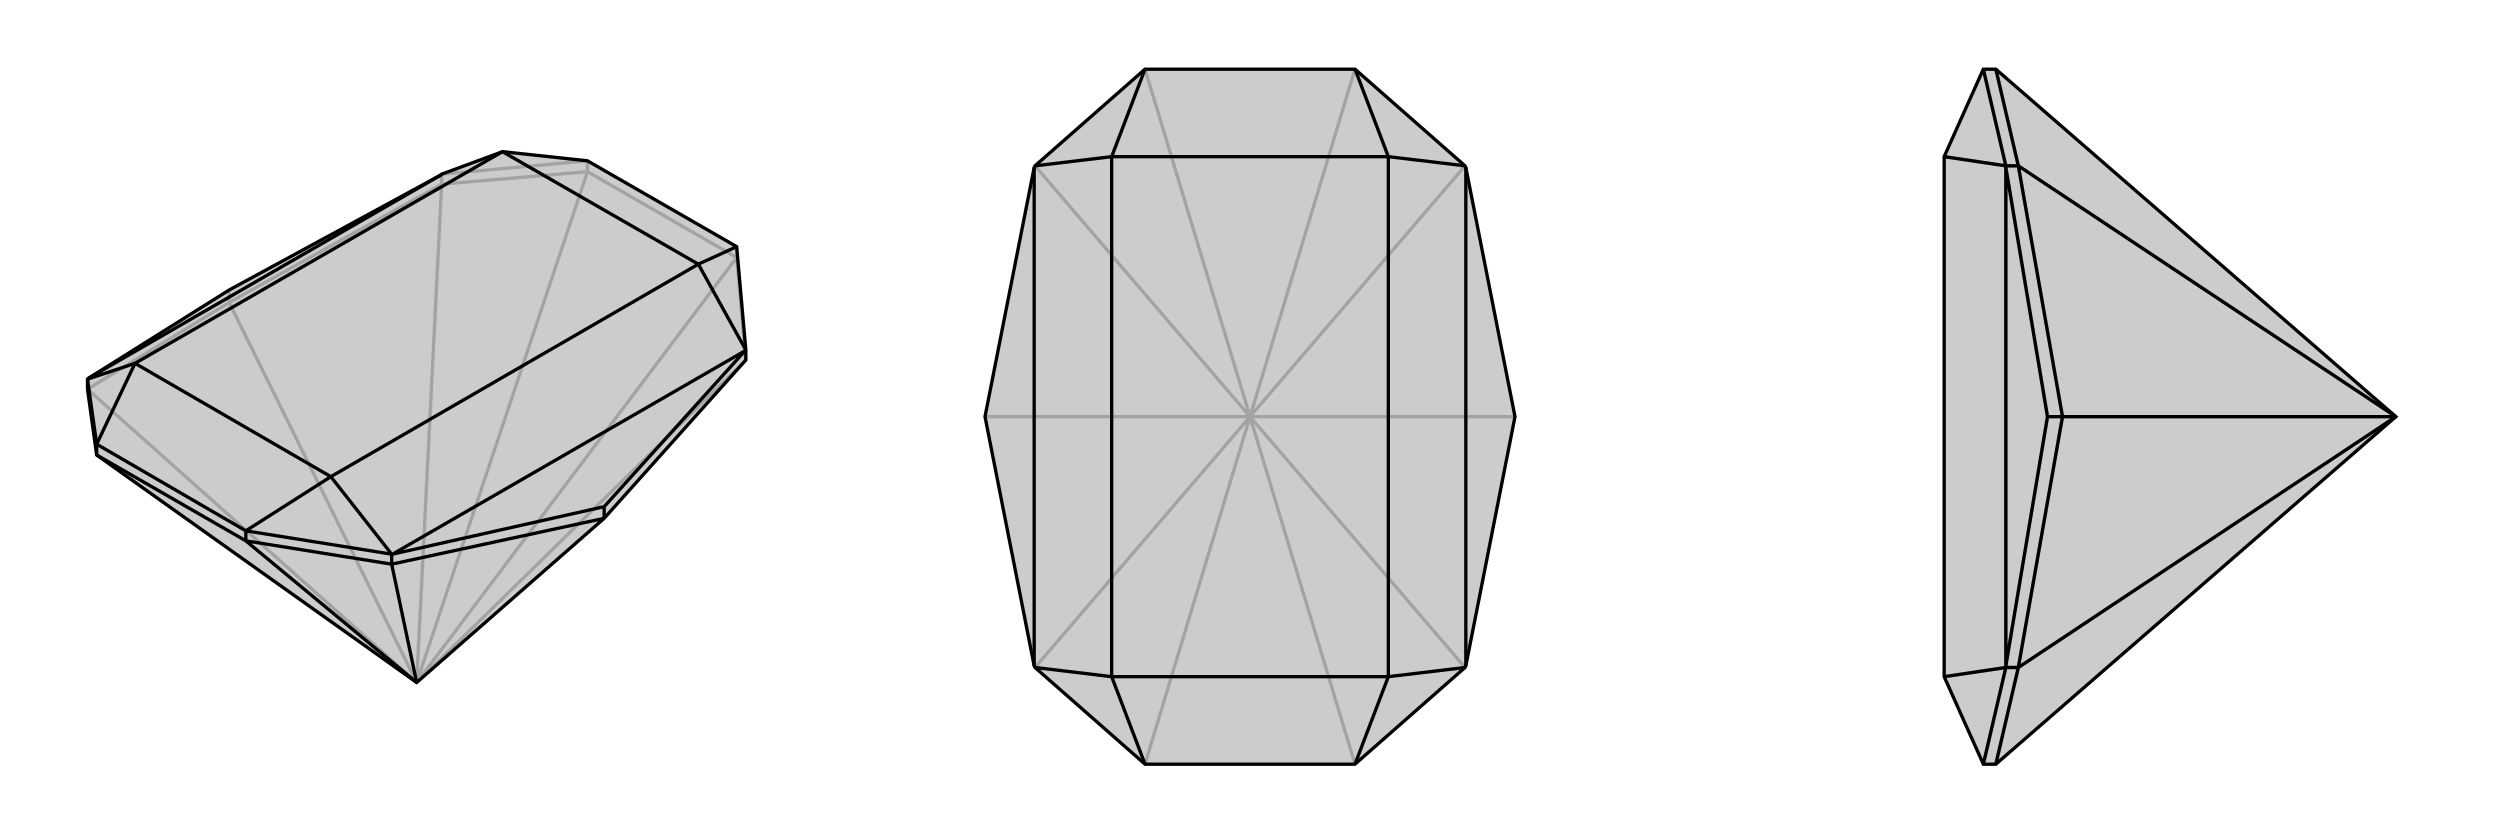
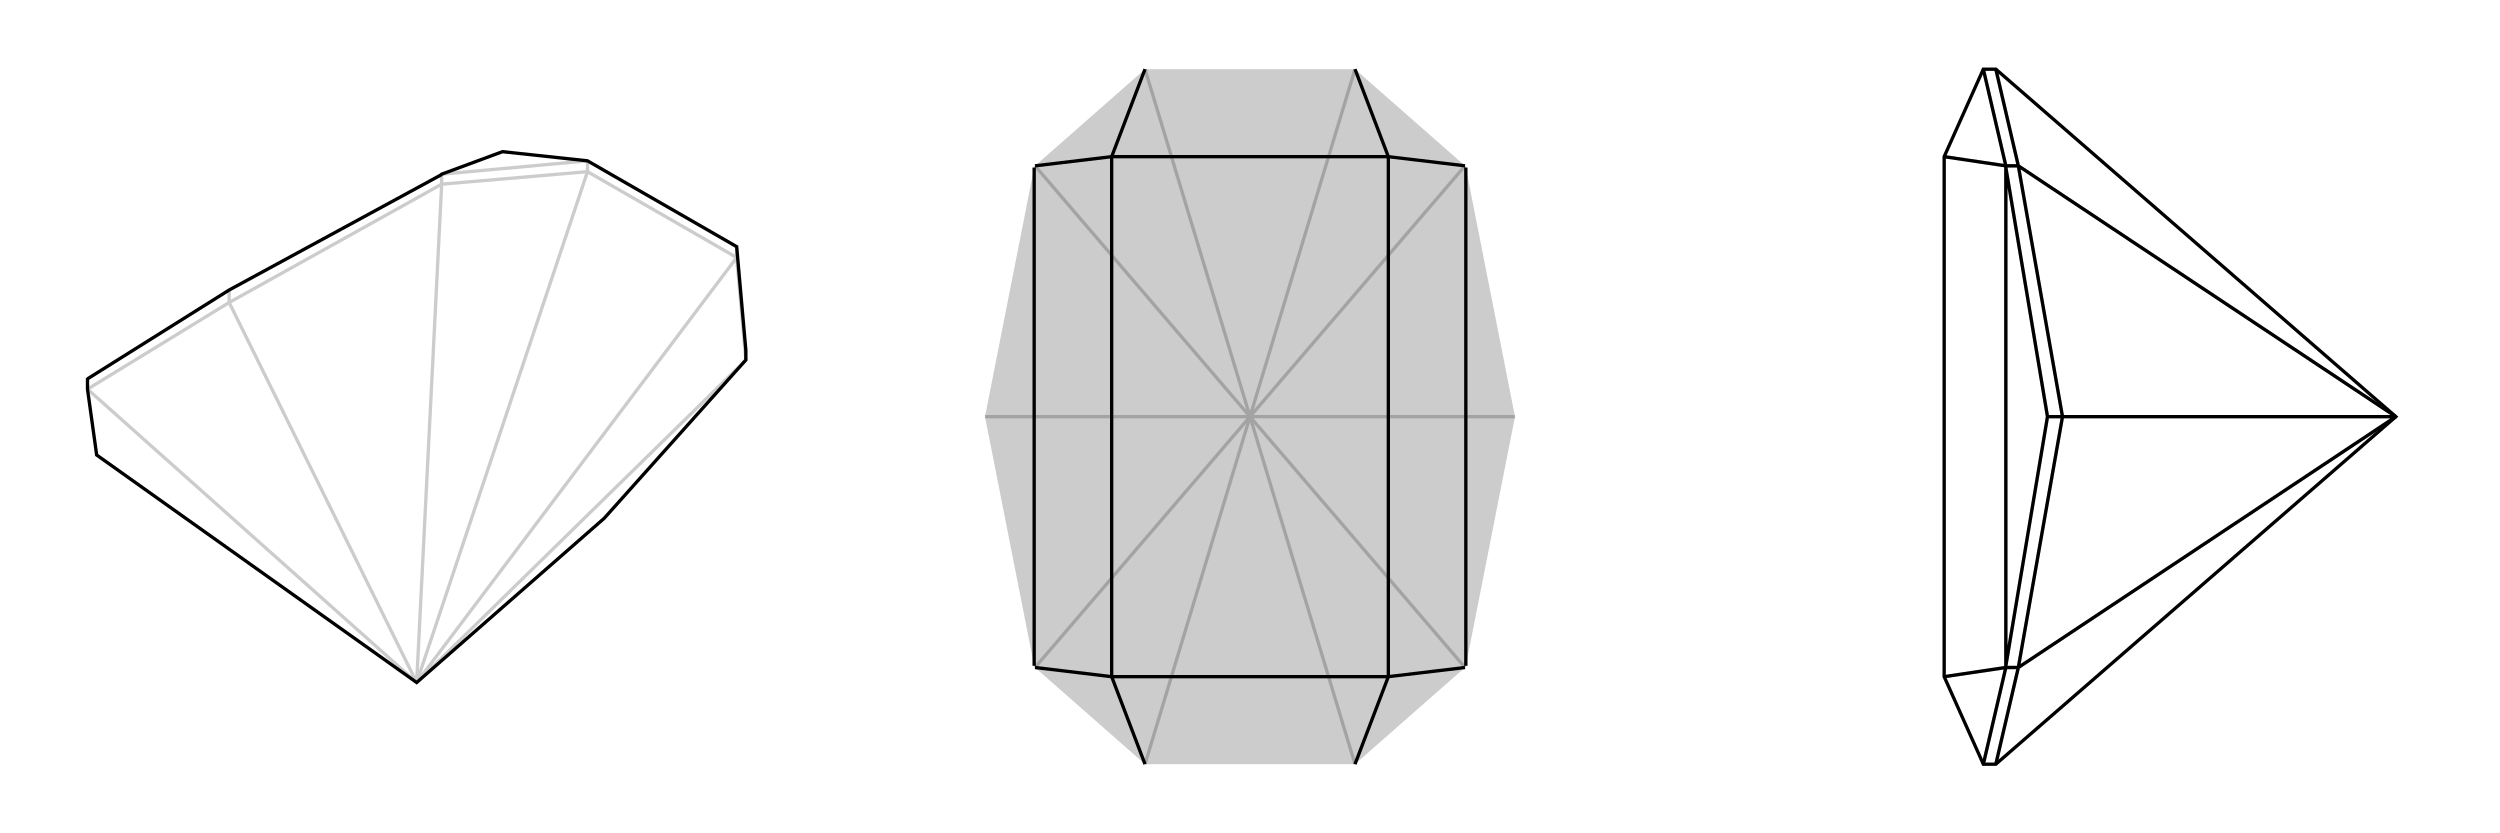
<svg xmlns="http://www.w3.org/2000/svg" viewBox="0 0 3000 1000">
  <g stroke="currentColor" stroke-width="4" fill="none" transform="translate(0 13)">
-     <path fill="currentColor" stroke="none" fill-opacity=".2" d="M116,533L105,454L105,442L106,441L275,335L529,197L530,196L603,169L705,180L884,283L895,407L895,419L725,609L500,806z" />
    <path stroke-opacity=".2" d="M500,806L884,296M500,806L705,193M500,806L895,419M500,806L530,208M500,806L105,454M500,806L275,350M705,193L884,296M705,193L530,208M705,193L705,180M884,296L895,419M884,296L884,283M105,454L275,350M530,208L275,350M530,208L530,196M275,350L275,335M705,180L530,196" />
    <path d="M116,533L105,454L105,442L106,441L275,335L529,197L530,196L603,169L705,180L884,283L895,407L895,419L725,609L500,806z" />
-     <path d="M500,806L295,636M500,806L470,664M116,533L295,636M116,533L116,520M295,636L470,664M295,636L295,624M470,664L725,609M470,664L470,652M725,609L725,595M116,520L295,624M884,283L838,304M295,624L470,652M295,624L397,559M116,520L105,442M116,520L162,423M725,595L894,408M725,595L471,652M895,407L894,408M470,652L471,652M895,407L838,304M470,652L397,559M894,408L471,652M105,442L162,423M106,441L529,197M838,304L603,169M397,559L162,423M838,304L397,559M162,423L603,169" />
  </g>
  <g stroke="currentColor" stroke-width="4" fill="none" transform="translate(1000 0)">
    <path fill="currentColor" stroke="none" fill-opacity=".2" d="M626,83L758,199L759,201L818,500L759,799L758,801L626,917L374,917L242,801L241,799L182,500L241,201L242,199L374,83z" />
    <path stroke-opacity=".2" d="M500,500L626,917M500,500L626,83M500,500L374,83M500,500L374,917M500,500L758,801M500,500L758,199M500,500L818,500M500,500L242,199M500,500L242,801M500,500L182,500" />
-     <path d="M626,83L758,199L759,201L818,500L759,799L758,801L626,917L374,917L242,801L241,799L182,500L241,201L242,199L374,83z" />
    <path d="M626,83L666,188M626,917L666,812M374,917L334,812M374,83L334,188M758,199L666,188M758,801L666,812M759,201L759,799M242,801L334,812M242,199L334,188M241,799L241,201M666,188L334,188M666,812L334,812M666,188L666,812M334,812L334,188" />
  </g>
  <g stroke="currentColor" stroke-width="4" fill="none" transform="translate(2000 0)">
-     <path fill="currentColor" stroke="none" fill-opacity=".2" d="M395,83L380,83L333,188L333,812L380,917L395,917L875,500z" />
    <path stroke-opacity=".2" d="M875,500L422,199M875,500L422,801M875,500L475,500M395,917L422,801M395,83L422,199M422,801L475,500M422,801L407,801M422,199L475,500M422,199L407,199M475,500L457,500M380,917L407,801M380,83L407,199M457,500L407,799M457,500L407,201M407,801L407,799M407,199L407,201M407,801L333,812M407,199L333,188M407,799L407,201" />
    <path d="M395,83L380,83L333,188L333,812L380,917L395,917L875,500z" />
    <path d="M875,500L422,801M875,500L422,199M875,500L475,500M395,83L422,199M395,917L422,801M422,199L475,500M422,199L407,199M422,801L475,500M422,801L407,801M475,500L457,500M380,83L407,199M380,917L407,801M457,500L407,201M457,500L407,799M407,199L407,201M407,801L407,799M407,199L333,188M407,801L333,812M407,201L407,799" />
  </g>
</svg>